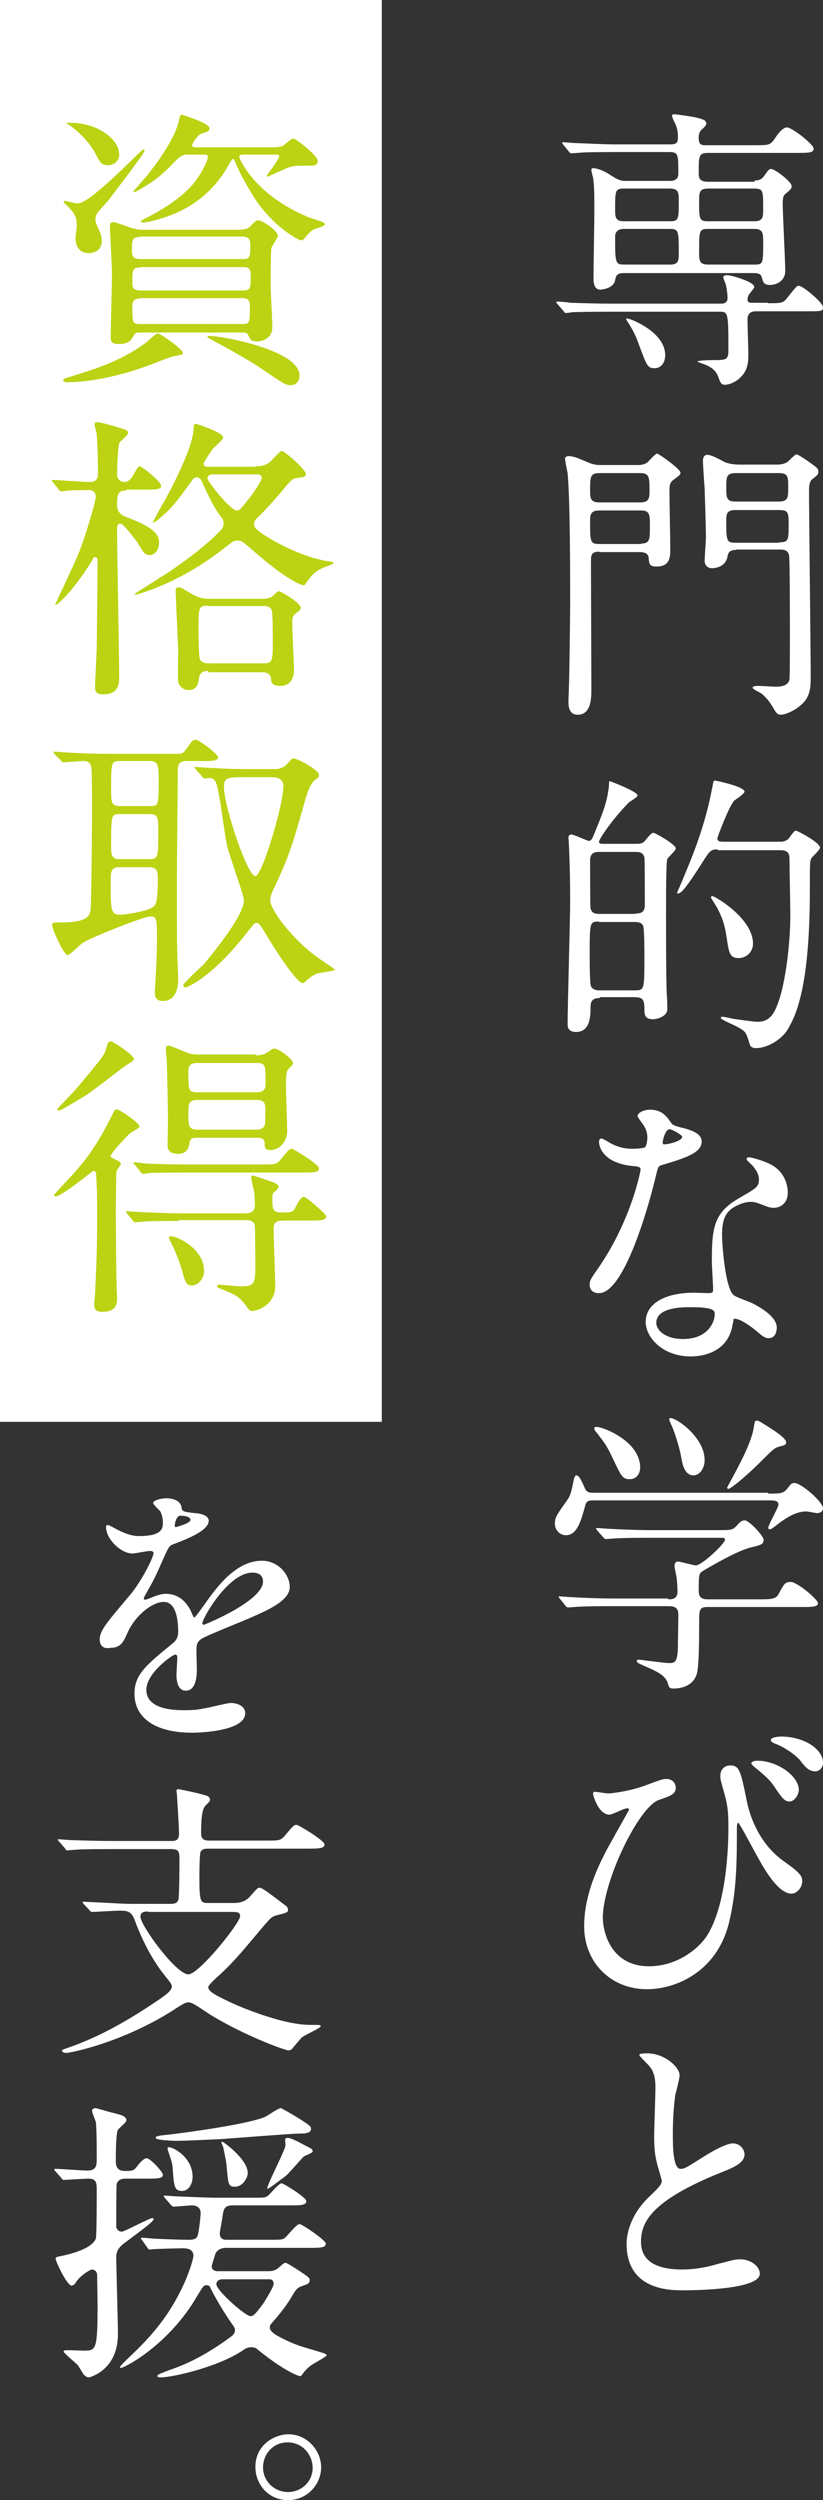
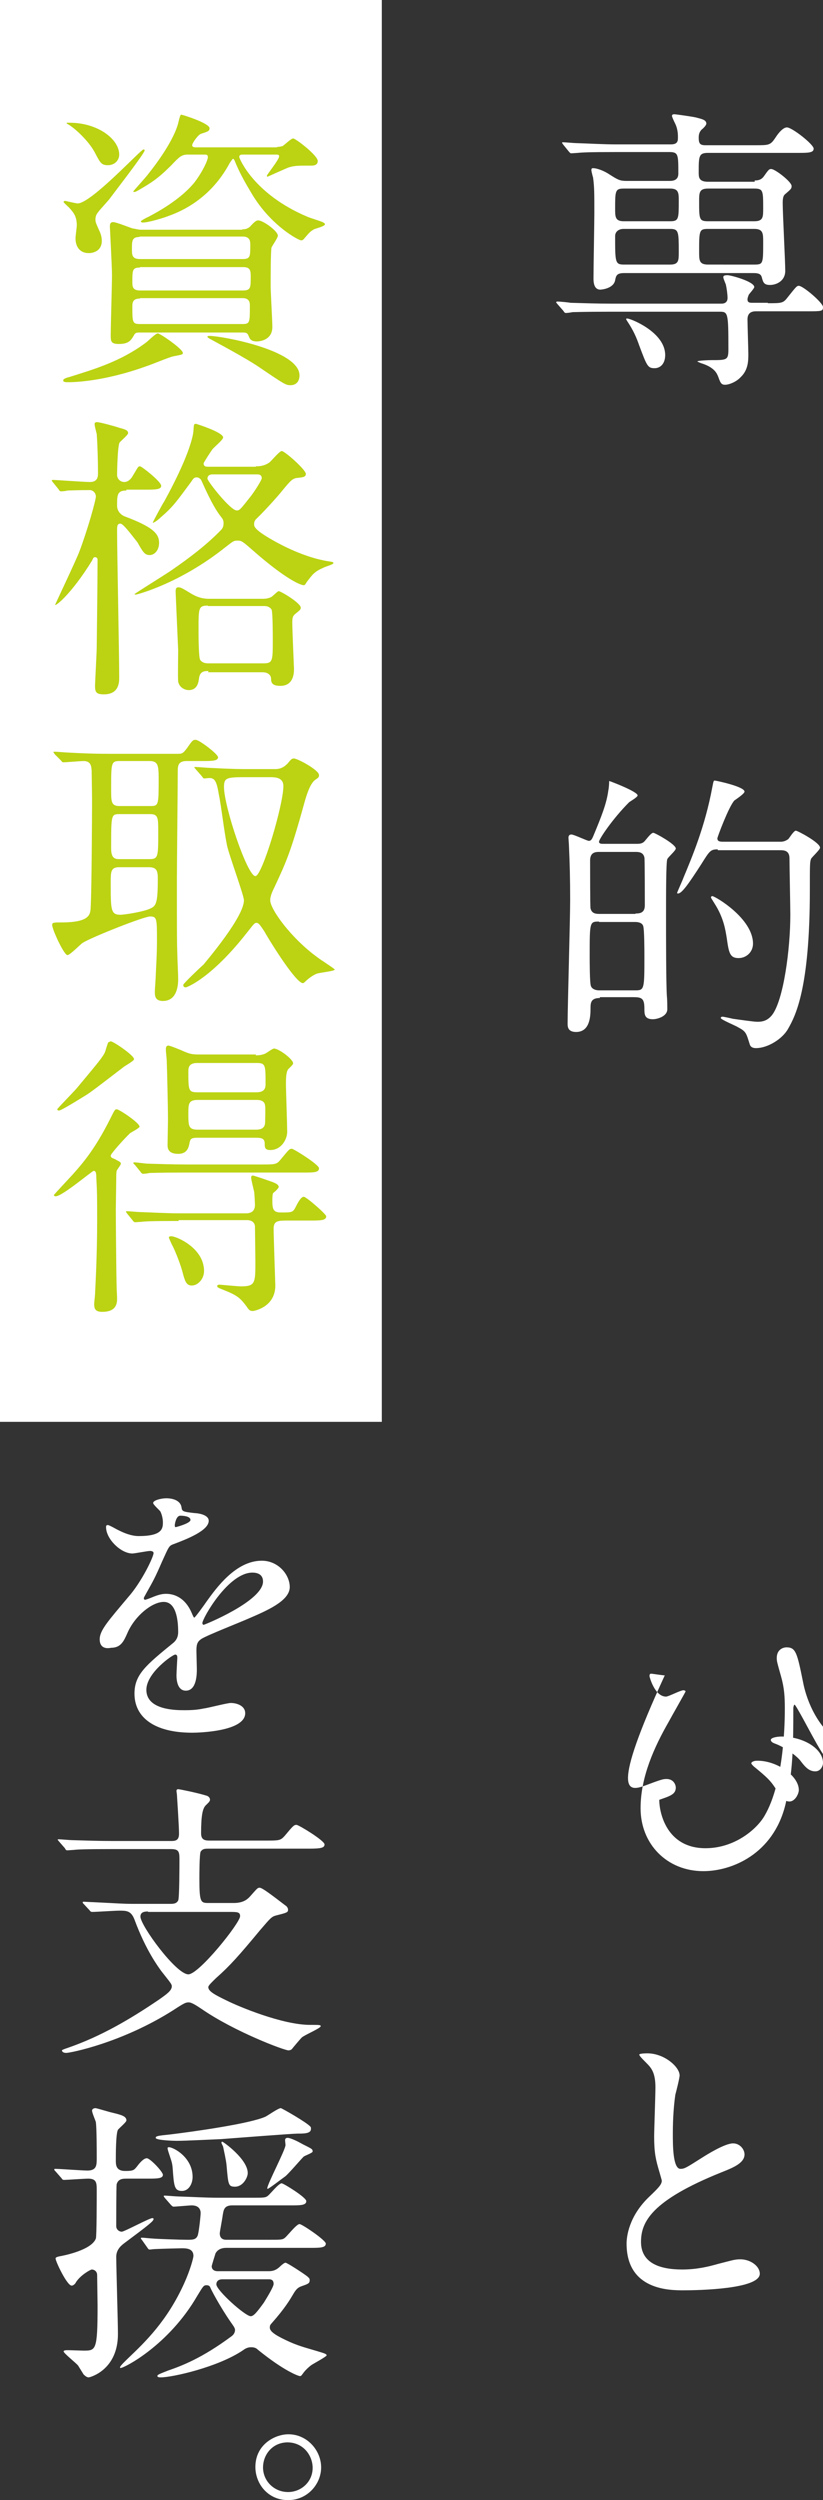
<svg xmlns="http://www.w3.org/2000/svg" version="1.1" id="レイヤー_1" x="0px" y="0px" viewBox="0 0 194 588.7" style="enable-background:new 0 0 194 588.7;" xml:space="preserve">
  <rect x="0" y="0" width="194" height="588.7" fill="#333333" stroke="none" />
  <style type="text/css">
	.st0{fill:#FFFFFF;}
	.st1{fill:#BBD312;}
</style>
  <g>
    <rect class="st0" width="90" height="334.8" />
  </g>
  <g>
    <path class="st1" d="M43.1,83.1c0,0.4-0.2,0.4-2.2,0.8c-0.8,0.1-5.3,2-6.3,2.3C24.1,90,16.9,90,16,90c-0.4,0-1.1,0-1.1-0.4   s0.6-0.6,1.7-0.9c5.7-1.8,11.9-3.6,17.9-8.1c0.5-0.4,2.2-2.1,2.7-2.1C37.9,78.6,43.1,82.2,43.1,83.1z M22.5,51.7   c0,0.6,0.1,0.8,0.9,2.6c0.3,0.6,0.6,1.5,0.6,2.4c0,2.4-2,2.9-3.1,2.9c-1.9,0-3.1-1.3-3.1-3.5c0-0.5,0.3-2.6,0.3-3   c0-2-0.6-2.9-1.8-4.2c-0.2-0.2-1.3-1.2-1.3-1.3c0-0.2,0.1-0.3,0.4-0.3c0.8,0.2,2.6,0.6,2.9,0.6c3.2,0,14.9-12.7,15.5-12.7   c0.1,0,0.3,0,0.3,0.2c0,0.7-6.7,9.3-8.1,11.2c-0.4,0.6-2.5,2.8-2.9,3.4C22.5,50.7,22.5,51.4,22.5,51.7z M16.4,28.9   c6.7,0,11.7,3.9,11.7,7.5c0,1.3-1,2.5-2.7,2.5c-1.5,0-1.8-0.6-3-2.9c-1.4-2.7-4.6-5.7-6.3-6.7c-0.2-0.1-0.4-0.2-0.4-0.4   C15.7,28.9,16,28.9,16.4,28.9z M57.1,54c0.4,0,1.1,0,1.8-0.6c1.2-1.3,1.5-1.5,2-1.5c1.1,0,4.6,2.5,4.6,3.6c0,0.5-1.3,2.3-1.5,2.8   c-0.2,0.8-0.2,7.4-0.2,9.1c0,1.4,0.4,8.1,0.4,9.6c0,3.4-3.6,3.4-3.6,3.4c-1.5,0-1.7-0.6-2-1.3c-0.3-0.8-0.7-0.8-1.5-0.8H33   c-0.7,0-1.1,0-1.4,0.6C30.9,80.1,30.4,81,28,81c-1.9,0-1.9-0.7-1.9-2.1c0-2,0.3-12,0.3-14.2c0-1.8-0.5-11.1-0.5-11.4   c0-0.8,0.3-1,0.8-1c0.7,0,3.9,1.3,4.6,1.5c0.3,0,1.3,0.3,1.9,0.3H57.1z M32.9,55.8c-1.8,0-1.8,0.9-1.8,2.9c0,1.3,0,2.3,1.9,2.3   h24.2c1.8,0,1.8-0.6,1.8-3.3c0-0.8,0-2-1.8-2H32.9z M33,63c-1.8,0-1.8,0.6-1.8,3.4c0,1,0,2,1.8,2h24.3c1.8,0,1.8-0.7,1.8-3.2   c0-1.3,0-2.3-1.7-2.3H33z M65.3,34.6c0.5,0,0.9-0.1,1.3-0.2c0.4-0.2,2-1.8,2.5-1.8c0.6,0,5.8,4,5.8,5.3c0,1-0.9,1.1-1.5,1.1   c-3.4,0-3.8,0-5.3,0.4c-0.8,0.3-5,2.2-5,2.2c-0.1,0-0.2,0-0.2-0.2c0-0.3,2.9-3.8,2.9-4.6c0-0.4-0.4-0.4-0.6-0.4h-7.8   c-0.6,0-1,0-1,0.6c0,0.2,3.3,8.7,16.2,14.1c0.5,0.2,2.7,0.9,3.2,1.1c0.5,0.2,0.8,0.4,0.8,0.6c0,0.5-2.2,1-2.6,1.2   c-1,0.6-1.1,0.8-2.4,2.3c-0.1,0.1-0.3,0.3-0.6,0.3c-0.6,0-7.1-3.4-11.6-10.9c-1.5-2.5-3-5.1-4.1-7.9c-0.1-0.2-0.2-0.4-0.4-0.4   c-0.1,0-0.6,0.8-0.7,0.9c-1.3,2.4-5.2,9.3-14.6,12.6c-1,0.4-4.6,1.5-5.9,1.5c-0.1,0-0.5,0-0.5-0.3c0-0.1,1-0.7,1.7-1   c2.7-1.4,7.8-4.3,10.9-8.1c2-2.6,3.2-5.3,3.2-6c0-0.6-0.4-0.6-0.8-0.6h-3.9c-1.5,0-2,0.5-3.9,2.5c-3.2,3.2-4.7,4.1-7.6,5.8   c-0.7,0.4-0.9,0.5-1.1,0.5c-0.1,0-0.3,0-0.3-0.1c0-0.1,3.3-3.7,3.6-4.2c1.7-2.1,6.2-8.1,7.1-12.3c0.2-0.8,0.4-1.6,0.6-1.6   c0.3,0,6.7,2,6.7,3.2c0,0.7-0.5,0.8-2,1.3c-0.7,0.2-2.1,2.2-2.1,2.7c0,0.5,0.6,0.5,1,0.5H65.3z M33,70.3c-1.7,0-1.8,0.9-1.8,1.9   c0,3.7,0,4.1,1.8,4.1h24.2c1.7,0,1.7-0.4,1.7-4.3c0-0.6,0-1.8-1.7-1.8H33z M49.5,79.1c2.6,0,21.1,3.3,21.1,9.3   c0,1.3-0.7,2.3-2.1,2.3c-1.1,0-1.3-0.1-7.2-4.1C58,84.3,50,80.1,49.5,79.8c-0.4-0.2-0.6-0.4-0.6-0.5C48.9,79.1,49.1,79.1,49.5,79.1   z" />
    <path class="st1" d="M29.8,115.5c-2.2,0-2.2,1.1-2.2,3.6c0,1,0.6,2,1.8,2.5c6.7,2.5,8.1,4.1,8.1,6.2c0,1.8-1.1,2.9-2.2,2.9   c-1.2,0-1.6-0.7-2.9-3c-0.9-1.1-3.3-4.4-4-4.4c-0.8,0-0.8,0.6-0.8,1.8c0,4.9,0.5,29,0.5,34.4c0,1.1,0,4-3.6,4c-1.8,0-2.1-0.5-2.1-2   c0-0.6,0.4-8,0.4-9c0-0.9,0.2-15.5,0.2-20.7c0-0.5-0.4-0.6-0.6-0.6c-0.3,0-0.4,0.1-0.7,0.8c-4.8,7.8-8.7,10.9-8.7,10.4   c0-0.1,4.9-10.4,5.7-12.5c1.9-5,3.9-12.1,3.9-13c0-0.8-0.7-1.5-1.4-1.5c-2.7,0-5.1,0.1-5.3,0.1c-0.2,0.1-1.2,0.2-1.5,0.2   c-0.2,0-0.4-0.1-0.6-0.5l-1.3-1.6c-0.1-0.1-0.3-0.4-0.3-0.4c0-0.1,0.1-0.2,0.2-0.2c0.7,0,7.5,0.5,8.8,0.5c1.9,0,1.9-1.4,1.9-2.1   c0-2.6-0.1-6.5-0.3-9.2c-0.1-0.4-0.5-1.9-0.5-2.3c0-0.4,0.2-0.5,0.6-0.5c0.6,0,4.3,1,5.1,1.3c1.5,0.4,2.2,0.6,2.2,1.3   c0,0.4-1.7,1.8-2,2.2c-0.5,0.8-0.6,7-0.6,7.6c0,1,0.8,1.7,1.7,1.7c0.8,0,1.5-0.6,1.9-1.3c1.3-2.1,1.3-2.4,1.8-2.4   c0.4,0,5,3.6,5,4.6c0,0.9-1.5,0.9-3.7,0.9H29.8z M60.3,109.8c0.7,0,1.9,0,3.2-0.9c0.5-0.4,2.4-2.7,2.9-2.7c0.7,0,5.7,4.4,5.7,5.4   c0,0.8-1,0.8-1.7,0.9c-1.4,0.1-1.7,0.4-4,3.2c-0.2,0.3-3.4,4-6,6.5c-0.4,0.4-0.5,0.8-0.5,1.2c0,0.6,0,1.4,5.3,4.3   c4.6,2.5,9,4,12.4,4.5c0.6,0.1,1,0.1,1,0.4c0,0.3-1.8,0.8-2.2,1c-2.3,1-2.7,1.6-4.2,3.6c-0.1,0.2-0.3,0.6-0.6,0.6   c-0.6,0-3.9-1.1-12-8.2c-2.5-2.2-2.7-2.3-3.6-2.3c-0.9,0-1,0.1-2.8,1.5c-10.9,8.7-21,11.2-21.1,11.2s-0.4,0-0.4-0.1   s7.4-4.7,8.7-5.6c4.2-2.9,8.2-5.9,11.7-9.5c0.4-0.4,0.6-0.9,0.6-1.6c0-0.8-0.3-1.1-0.6-1.5c-1-1.3-2.2-3.1-4.6-8.5   c-0.3-0.7-1-0.8-1.1-0.8c-0.7,0-0.9,0.4-1.3,1c-3.7,5-4.3,5.9-7.3,8.5c-0.4,0.4-1.4,1.2-1.8,1.2c-0.1,0,2.5-4.8,2.7-5   c5.6-10.2,6.8-15.1,6.9-16.7c0.1-1.5,0.1-1.6,0.6-1.6c0.1,0,6.4,2,6.4,3.2c0,0.6-2.3,2.4-2.6,2.9c-0.3,0.4-2,3-2,3.2   c0,0.8,0.6,0.8,1.1,0.8H60.3z M49.1,158c-1,0-2,0.1-2.2,1.8c-0.1,0.7-0.3,2.7-2.4,2.7c-0.8,0-2.2-0.5-2.5-2c-0.1-1.1,0-6.2,0-7.4   c0-0.1-0.6-13.4-0.6-13.8c0-0.6,0.1-1,0.6-1c0.6,0,0.8,0.1,3.1,1.5c2,1.2,3.5,1.2,4.4,1.2h12.5c0.6,0,1.3-0.1,1.9-0.4   c0.3-0.1,1.5-1.4,1.8-1.4c0.5,0,5.2,2.8,5.2,3.9c0,0.5-0.4,0.7-1.1,1.3c-0.8,0.6-0.9,1-0.9,2.2c0,1.8,0.4,10.6,0.4,10.9   c0,0.8,0,4-3.2,4c-2,0-2.2-0.8-2.2-1.7c0-0.5-0.4-1.5-2-1.5H49.1z M49,142.6c-2.2,0-2.2,0.6-2.2,5.5c0,1.3,0,6.8,0.4,7.3   c0.5,0.7,1.3,0.8,1.9,0.8h13c2.2,0,2.2-0.6,2.2-5.5c0-1.3,0-6.7-0.3-7.2c-0.6-0.8-1.3-0.8-2-0.8H49z M50.1,111.7   c-0.8,0-1.2,0.4-1.2,1s5.4,7.5,6.9,7.5c0.7,0,0.9-0.3,3.2-3.2c0.8-1,2.7-3.9,2.7-4.4c0-0.9-0.8-0.9-1.1-0.9H50.1z" />
    <path class="st1" d="M12.9,177.6c-0.1-0.2-0.3-0.4-0.3-0.5c0-0.1,0.1-0.1,0.3-0.1c0.5,0,2.6,0.2,3.1,0.2c3.4,0.2,6.3,0.3,9.6,0.3   h16.2c1.1,0,1.3,0,2.4-1.5c1.1-1.6,1.3-1.8,1.9-1.8c0.9,0,5.3,3.4,5.3,4.1c0,0.9-1.5,0.9-3.7,0.9H44c-1.9,0-2.1,1-2.1,2.3   c0,4-0.2,21.6-0.2,25.2c0,13.7,0,15.2,0.1,17.9c0,0.9,0.2,5,0.2,5.9c0,0.9,0,5.2-3.6,5.2c-1.9,0-1.9-1.3-1.9-2.2   c0-0.6,0.2-3,0.2-3.5c0.1-2.5,0.3-5.1,0.3-8.5c0-5.1,0-5.7-1.6-5.7c-1.5,0-13.6,4.8-15.9,6.2c-0.6,0.4-3,2.9-3.6,2.9   c-0.8,0-3.6-6-3.6-7.1c0-0.6,0.3-0.6,2.8-0.6c5.3-0.1,6-1.5,6.2-2.7c0.3-1.4,0.4-23.4,0.4-26c0-1.6-0.1-6.6-0.1-7.1   c-0.1-0.7,0-2.2-1.9-2.2c-0.6,0-4.2,0.3-4.7,0.3c-0.3,0-0.4-0.1-0.6-0.4L12.9,177.6z M28.1,204.2c-2,0-2,1.1-2,3.6   c0,6.5,0,7.6,2.3,7.6c0.9,0,5.5-0.7,7.1-1.5c1.3-0.6,1.7-1.3,1.7-6.9c0-1.7-0.1-2.8-2.1-2.8H28.1z M28.3,179.2   c-2.1,0-2.1,0.3-2.1,6.7c0,2.9,0,3.9,2,3.9h7.3c1.9,0,1.9-0.3,1.9-6.5c0-3.2-0.2-4.1-2.2-4.1H28.3z M35.1,202.3   c2.2,0,2.2-0.4,2.2-6.4c0-3.3,0-4.2-1.9-4.2h-7.2c-2,0-2,0.1-2,8.1c0,2.2,0.8,2.5,1.9,2.5H35.1z M46.2,181.2   c-0.3-0.4-0.4-0.4-0.4-0.5c0-0.1,0.1-0.1,0.3-0.1c0.5,0,2.7,0.2,3.1,0.2c5.7,0.3,7.6,0.3,9.6,0.3h5.8c0.9,0,2.2,0,3.6-1.8   c0.5-0.6,0.7-0.7,1.1-0.7c0.8,0,5.9,2.7,5.9,3.9c0,0.5-0.1,0.6-1,1.2c-1.2,1-2,3.7-2.5,5.5c-3.2,11.6-4.3,13.9-7,19.7   c-0.8,1.6-1,2.4-1,3.1c0,2.1,4.9,8.9,11.1,13.4c0.6,0.5,4.1,2.7,4.1,2.9c0,0.4-3.6,0.7-4.3,1c-0.7,0.3-1.5,0.8-2.4,1.6   c-0.3,0.3-0.6,0.6-0.8,0.6c-1.6,0-7.4-9.2-9.1-12.2c-0.8-1.2-1.3-2-1.8-2c-0.5,0-0.6,0.2-2.2,2.2c-8.5,10.9-14.3,13-14.5,13   c-0.4,0-0.6-0.2-0.6-0.6c0-0.3,4-4.1,4.8-4.8c0.8-1,9.5-11.2,9.5-15.1c0-1.2-3.6-10.9-4-13c-0.7-3.4-1.3-9-2-12.4   c-0.5-3-1.1-3.4-2.2-3.4c-0.1,0-1,0.1-1.1,0.1c-0.3,0-0.4-0.2-0.6-0.5L46.2,181.2z M58.7,183c-5.2,0-5.9,0-5.9,2.3   c0,4.6,5.5,21,7.4,21c1.6,0,6.6-16.8,6.6-21.2c0-2.1-2-2.1-3.3-2.1H58.7z" />
    <path class="st1" d="M22.7,277.2c0-0.9-0.1-1.5-0.6-1.5c-0.4,0-7.4,6-9,6c-0.1,0-0.4-0.1-0.4-0.3c0-0.1,3.3-3.6,4.4-4.8   c2.4-2.7,5.3-6,8.9-13.2c1-2,1.1-2.2,1.5-2.2c0.6,0,5.4,3.2,5.4,4.1c0,0.3-1.9,1.3-2.2,1.5c-1.5,1.4-4.6,4.9-4.6,5.3   c0,0.5,0.4,0.6,0.9,0.8c0.9,0.5,1.5,0.7,1.5,1.1c0,0.3-0.9,1.4-1,1.7c-0.1,0.5-0.1,1.1-0.1,2c0,1-0.1,5.9-0.1,7   c0,2.7,0.1,15.1,0.2,18.5c0,0.4,0.1,2.1,0.1,2.5c0,1,0,3.2-3.5,3.2c-1.6,0-1.9-0.7-1.9-1.8c0-0.4,0.2-2,0.2-2.3   c0.1-2.2,0.5-9.1,0.5-17.3C22.9,281.7,22.9,281,22.7,277.2z M26.1,245.2c0.6,0,5.5,3.3,5.5,4.2c0,0.4-2,1.5-2.4,1.8   c-2.9,2.2-7.5,5.8-8.8,6.6c-1,0.6-5.9,3.7-6.5,3.7c-0.2,0-0.4-0.1-0.4-0.3s4.1-4.3,4.8-5.2c5-6,6.1-7.3,6.5-8.4   c0.6-2,0.7-2.2,0.8-2.2S26,245.2,26.1,245.2z M42.1,287.5c-6.2,0-8.1,0.1-8.7,0.2c-0.2,0-1.3,0.1-1.5,0.1s-0.4-0.1-0.6-0.4   l-1.3-1.6c-0.3-0.4-0.3-0.4-0.3-0.5s0.1-0.1,0.2-0.1c0.5,0,2.6,0.2,3,0.2c3.2,0.1,6.2,0.3,9.5,0.3h15.6c1.3,0,2.1-0.6,2.1-2   c0-0.2-0.1-2.6-0.2-3.1s-0.7-2.8-0.7-3.3c0-0.4,0.2-0.5,0.4-0.5s2.9,0.9,3.4,1.1c1.5,0.5,2.7,0.9,2.7,1.6c0,0.3-1.1,1.3-1.3,1.4   c-0.2,0.3-0.2,1.4-0.2,1.8c0,2,0.2,2.8,2,2.8c2.5,0,2.8,0,3.4-1.1c0.5-1,1.3-2.6,2-2.6c0.6,0,5.3,4.1,5.3,4.6c0,1-1.4,1-3.7,1H68   c-2.4,0-3.5,0-3.5,1.9c0,2,0.4,13.1,0.4,13.4c0,5.1-5,6-5.3,6c-0.7,0-0.9-0.2-1.5-1.1c-1.5-2-2.2-2.6-5.5-3.9   c-1.3-0.5-1.4-0.6-1.4-0.9c0-0.3,0.5-0.3,0.6-0.3c0.1,0,4.3,0.4,5,0.4c3.4,0,3.4-0.8,3.4-5.9c0-0.7-0.1-8.1-0.1-8.3   c-0.1-0.8-0.7-1.4-1.9-1.4H42.1z M61.7,274.2c3.1,0,3.5,0,4.4-1.1c2-2.4,2.1-2.6,2.7-2.6c0.4,0,6.4,3.7,6.4,4.6c0,1-1.3,1-3.6,1   H43.8c-6.2,0-8.1,0.1-8.6,0.1c-0.2,0.1-1.3,0.2-1.5,0.2s-0.4-0.2-0.6-0.5l-1.3-1.6c-0.1-0.1-0.4-0.4-0.4-0.4c0-0.1,0.1-0.2,0.3-0.2   c0.5,0,2.6,0.3,3,0.3c3.2,0.1,6.2,0.2,9.4,0.2H61.7z M60.3,248.5c0.4,0,1.3,0,2.2-0.4c0.3-0.1,1.7-1.2,2.1-1.2   c1.1,0,4.5,2.5,4.5,3.5c0,0.3-0.8,1-1.1,1.3c-0.6,0.6-0.6,2.5-0.6,3.7c0,0.9,0.3,9.7,0.3,11.1c0,1.8-1.4,4.3-4,4.3   c-1.3,0-1.3-0.7-1.3-1.5c0-1.2-0.7-1.4-2.1-1.4H46.8c-1.5,0-1.9,0.1-2.1,1.1c-0.2,1.1-0.5,2.7-2.7,2.7c-2.5,0-2.5-1.5-2.5-2.1   c0-0.9,0.1-5.2,0.1-6.2c0-1.9-0.2-11.4-0.3-13.7c0-0.4-0.2-2-0.2-2.5c0-0.4,0-1,0.6-1c0.4,0,3.3,1.2,3.7,1.4   c1.2,0.5,1.8,0.7,3.4,0.7H60.3z M48.1,299.3c0,1.8-1.4,3.4-2.9,3.4c-1.1,0-1.5-0.7-2-2.5c-0.6-2.5-1.9-5.6-2.5-6.8   c-0.1-0.1-0.9-1.9-0.9-2c0-0.3,0.5-0.3,0.6-0.3C41.5,291.1,48.1,293.8,48.1,299.3z M60.5,257.2c2.1,0,2.1-1.3,2.1-2   c0-4.4,0-4.9-2.1-4.9h-14c-1.9,0-2.1,1-2.1,1.9c0,4.5,0,5,2.1,5H60.5z M60.4,266c2.1,0,2.1-1.3,2.1-2c0-0.6,0.1-3.1,0-3.6   c-0.1-1.3-1.3-1.4-2-1.4H46.6c-2.2,0-2.2,1-2.2,3.2c0,2.9,0,3.8,2.2,3.8H60.4z" />
  </g>
  <g>
    <path class="st0" d="M181,71.4c3.2,0,3.6,0,4.6-1.3c2-2.5,2.2-2.8,2.7-2.8c1,0,5.7,4,5.7,5c0,1-0.3,1-3.7,1h-12   c-0.6,0-2.1,0-2.1,1.9c0,1.1,0.2,7.3,0.2,8.1c0,1.6,0,3.8-1.8,5.5c-1,1.1-2.7,1.8-3.7,1.8c-0.9,0-1.1-0.5-1.6-1.9   c-0.3-0.7-0.8-2.2-4.1-3.2c-0.2-0.1-0.8-0.3-0.8-0.4c0-0.2,2.7-0.3,3.2-0.3c3.8,0,4.1,0,4.1-2.6c0-8.8-0.1-8.8-2.2-8.8h-25.8   c-6.2,0-8.2,0.1-8.8,0.1c-0.3,0.1-1.3,0.2-1.5,0.2c-0.3,0-0.4-0.2-0.6-0.5l-1.4-1.6c-0.2-0.3-0.3-0.3-0.3-0.4   c0-0.1,0.1-0.2,0.3-0.2c0.5,0,2.6,0.2,3.1,0.3c3.4,0.1,6.3,0.2,9.6,0.2h26c1,0,1.4-0.6,1.4-1.3c0-0.9-0.2-2.3-0.4-3.2   c-0.1-0.3-0.6-1.4-0.6-1.7c0-0.3,0.1-0.5,1-0.5c0.8,0,6.3,1.5,6.3,2.8c0,0.3-1.1,1.5-1.3,1.8c-0.1,0.3-0.3,0.7-0.3,1.1   c0,0.8,0.6,0.8,1.2,0.8H181z M177.9,42.5c1.2,0,1.7-0.4,2.1-0.9c1.2-1.7,1.3-1.8,1.8-1.8c0.9,0,4.8,3,4.8,4c0,0.6-0.1,0.7-1.5,1.9   c-0.4,0.3-0.6,0.8-0.6,2.1c0,2.5,0.6,13.7,0.6,16c0,2.3-2,3.3-3.6,3.3c-1.4,0-1.6-0.6-1.9-1.7c-0.2-0.9-0.8-1.1-2-1.1h-30.5   c-1.7,0-1.9,0.6-2.1,1.7c-0.4,2-3.3,2.2-3.5,2.2c-1.6,0-1.6-2-1.6-2.7c0-2.5,0.2-13.2,0.2-15.3c0-4.8,0-6.2-0.3-8.4   c-0.1-0.3-0.4-1.5-0.4-1.7c0-0.4,0.1-0.5,0.4-0.5c1.1,0,2.9,0.8,3.9,1.5c1.9,1.2,2.4,1.5,3.9,1.5h10.2c0.6,0,2.1,0,2.1-1.7   c0-4.6,0-5.1-2.2-5.1h-12.6c-6.2,0-8,0.1-8.9,0.2c-0.2,0-1.3,0.1-1.5,0.1c-0.3,0-0.3-0.1-0.6-0.4l-1.3-1.6   c-0.3-0.4-0.3-0.4-0.3-0.5s0.1-0.1,0.2-0.1c0.5,0,2.7,0.2,3.1,0.2c3.4,0.1,6.3,0.3,9.6,0.3h12.7c1.2,0,1.7-0.4,1.7-1.4   c0-0.4,0.1-1.9-0.6-3.4c-0.4-0.8-0.8-1.7-0.8-1.9c0-0.3,0.2-0.4,0.6-0.4c0.2,0,4.6,0.6,5.2,0.8c1.1,0.3,2.3,0.5,2.3,1.4   c0,0.4-0.7,1.1-1.2,1.5c-0.3,0.4-0.6,0.8-0.6,1.8c0,1.4,0.3,1.8,1.6,1.8H178c3.3,0,3.6,0,4.8-1.8c0.7-1.1,1.8-2.4,2.7-2.4   c1.2,0,6.3,4,6.3,5c0,1-1.3,1-3.8,1h-21.1c-2.2,0-2.2,0.8-2.2,4.6c0,1.1,0,2.2,2.2,2.2H177.9z M147,53.9c-1.1,0-2,0.6-2,1.7   c0,6.2,0,6.7,2.1,6.7H158c2,0,2-1,2-2.9c0-4.8,0-5.5-2-5.5H147z M147,44.4c-2,0-2,0.6-2,4.8c0,1.8,0,2.9,2,2.9H158c2,0,2-0.6,2-4.8   c0-1.8,0-2.9-2-2.9H147z M156.8,83.6c0,2-1.1,3.1-2.5,3.1c-1.6,0-1.8-0.5-3.6-5.3c-0.7-2-1.4-3.6-2.8-5.7c-0.1-0.2-0.3-0.4-0.3-0.6   c0-0.1,0.1-0.1,0.3-0.1C148.9,75.1,156.8,78.3,156.8,83.6z M177.8,52.1c2.1,0,2.1-1,2.1-3c0-4.2,0-4.7-2.1-4.7h-10.9   c-2.1,0-2.1,1-2.1,3c0,4.2,0,4.7,2.1,4.7H177.8z M177.8,62.3c2.1,0,2.1-0.2,2.1-5.3c0-2,0-3.1-2.1-3.1h-10.9   c-2.1,0-2.1,0.4-2.1,5.4c0,2,0,3,2.1,3H177.8z" />
-     <path class="st0" d="M141.3,129.9c-1.7,0-2,0.6-2,2.1c0,4.3,0.1,25.6,0.1,30.4c0,1.8,0,5.9-3.2,5.9c-2.2,0-2.2-2.2-2.2-3.2   c0-0.8,0.1-2.2,0.1-3.4c0.1-0.5,0.3-17.2,0.3-19.1c0-7.8,0-24.6-0.6-31.2c-0.1-0.5-0.6-2.9-0.6-3.4s0.6-0.6,0.9-0.6   c1.2,0,2.9,0.8,4.1,1.3c1.7,0.8,2.7,0.8,3.4,0.8h8.4c0.9,0,1.8,0,2.7-0.7c0.3-0.3,1.8-2,2.2-2c0.3,0,5.5,3.6,5.5,4.5   c0,0.5-0.2,0.6-1.8,1.8c-0.8,0.6-0.8,1.6-0.8,2.5c0,2,0.2,11.6,0.2,13.7c0,1.7,0,4.1-3.2,4.1c-1.7,0-1.8-0.6-1.9-2.1   c-0.1-1.1-1.2-1.3-2.1-1.3H141.3z M141.2,111.4c-2.1,0-2.1,1-2.1,4.2c0,1.5,0,2.7,2.1,2.7h9.8c2.1,0,2.1-1.2,2.1-2.7   c0-3.2,0-4.2-2.2-4.2H141.2z M151.1,128c2.1,0,2.1-1,2.1-4.1c0-2.7,0-3.7-2.1-3.7h-9.9c-2.1,0-2.1,1.2-2.1,2.6c0,4.8,0,5.3,2.2,5.3   H151.1z M173.5,129.5c-0.8,0-1.8,0.1-2,1.5c-0.5,2.8-3.5,2.8-3.6,2.8c-0.2,0-1.8,0-1.8-1.8c0-0.8,0.3-4.6,0.3-5.5   c0-3-0.3-10.9-0.3-11.5c-0.1-1-0.4-5.8-0.4-6.4c0-0.6,0.1-1.5,1.1-1.5c0.7,0,2.4,0.8,3.6,1.5c1.5,0.8,3.3,0.8,4.4,0.8h8.1   c0.7,0,1.7,0,2.7-0.6c0.3-0.2,1.7-1.8,2.2-1.8c0.3,0,2.4,1.4,2.8,1.7c2.1,1.5,2.3,1.6,2.3,2.4c0,0.6-0.1,0.7-1.5,1.8   c-0.7,0.6-0.7,2-0.7,2.5c0,6.3,0.4,37.2,0.4,44.2c0,2.5-0.2,4.7-2.4,6.5c-1.5,1.3-3.6,2.2-4.7,2.2c-0.7,0-1.1-0.6-1.3-0.9   c-1.1-1.9-1.8-2.9-3.2-4.1c-0.3-0.2-2.1-1-2.1-1.4c0-0.2,0.4-0.4,1.3-0.4c0.6,0,3.6,0.2,4.2,0.2c1.2,0,2.9-0.2,3.2-1.7   c0.1-0.8,0.1-8.8,0.1-10.2c0-1.6,0-18-0.2-19.1c-0.3-1.3-1.5-1.3-2.2-1.3H173.5z M173.4,111.4c-2.2,0-2.2,1-2.2,3.3   c0,2.5,0,3.4,2.2,3.4h10.2c2.2,0,2.2-1,2.2-3.3c0-2.5,0-3.4-2.2-3.4H173.4z M183.7,127.7c2.2,0,2.2-0.6,2.2-4.1   c0-2.8,0-3.5-2.2-3.5h-10.3c-2,0-2.2,0.8-2.2,2.4c0,4.8,0,5.3,2.2,5.3H183.7z" />
    <path class="st0" d="M141.4,235c-2,0-2.2,1-2.2,2.3c0,1.7,0,5.7-3.4,5.7c-2,0-2-1.3-2-2c0-4.1,0.6-24.4,0.6-29.1   c0-4.9-0.1-8.8-0.3-13.1c0-0.2-0.1-1.3-0.1-1.5c0-0.2,0-0.8,0.7-0.8c0.6,0,3.7,1.5,4.1,1.5c0.6,0,0.8-0.6,1-1   c2-4.8,3.2-7.8,3.6-10.9c0.1-0.3,0.2-1.6,0.2-2.2c0.4,0.1,6.7,2.5,6.7,3.4c0,0.4-1.6,1.3-2,1.6c-3.9,3.9-7.1,8.7-7.1,9.3   c0,0.5,0.6,0.5,1,0.5h8c1.1,0,1.5-0.3,1.9-0.8c0.9-1.1,1.5-1.8,1.9-1.8c0.4,0,5.3,2.7,5.3,3.7c0,0.5-1.8,2-2,2.5   c-0.3,0.6-0.3,8.3-0.3,13.3c0,4.8,0,15.9,0.2,19c0.1,0.8,0.1,2.9,0.1,2.9c0.1,1.9-2.5,2.5-3.4,2.5c-2,0-2-1.2-2-2.5   c0-2.4-0.6-2.7-2.6-2.7H141.4z M141.2,217c-2.2,0-2.2,0.1-2.2,8.1c0,1.2,0,6.5,0.3,7.1c0.3,0.8,1.3,1,1.9,1h8.5   c2.2,0,2.2-0.2,2.2-8.1c0-1.1,0-6.4-0.3-7.1c-0.3-0.8-1.3-0.9-1.9-0.9H141.2z M149.8,215.1c0.8,0,2.2,0,2.2-1.9   c0-1.4,0-11.1-0.1-11.3c-0.3-1.3-1.4-1.3-2.2-1.3h-8.4c-0.8,0-2.2,0-2.2,2c0,1.4,0,11.1,0.1,11.3c0.3,1.3,1.4,1.3,2.2,1.3H149.8z    M169.2,200c-1.7,0-1.9,0.3-3.9,3.5c-3.1,4.8-4.6,6.9-5.5,6.9c-0.1,0-0.2-0.1-0.2-0.1c0-0.2,1.3-3,1.5-3.6c2-4.8,5.1-12.1,6.8-21.3   c0.3-1.5,0.3-1.6,0.6-1.6c0.2,0,7,1.4,7,2.6c0,0.5-2,1.8-2.4,2.1c-1.3,1.4-4,8.6-4,8.9c0,0.8,0.7,0.8,1.5,0.8h13.5   c0.8,0,1.4-0.4,1.7-0.6c0.3-0.3,1.3-2,1.8-2c0.4,0,5.7,2.8,5.7,4c0,0.5-1.8,2.1-2.1,2.6c-0.3,0.7-0.3,1.4-0.3,7.4   c0,23.2-3.4,29.6-5.1,32.6c-1.3,2.4-4.8,4.6-7.6,4.6c-0.7,0-1.3-0.2-1.5-1c-0.8-2.5-0.8-2.9-2.7-3.9c-0.6-0.4-4.1-1.8-4.1-2.2   c0-0.1,0.1-0.3,0.4-0.3c0.3,0,2.1,0.4,2.5,0.5c0.8,0.1,4.8,0.7,5.7,0.7c1,0,2.3-0.1,3.5-1.6c2.7-3.5,4.3-15.5,4.3-23.6   c0-1.9-0.2-11.2-0.2-13.3c0-1.9-1.4-1.9-2.2-1.9H169.2z M177.5,222.2c0,2-1.6,3.4-3.4,3.4c-2.1,0-2.3-1.3-2.8-4.8   c-0.3-1.8-0.7-4.7-2.9-8.1c-0.6-1-0.8-1.2-0.8-1.4s0.2-0.3,0.3-0.3C168.7,211.1,177.5,216.3,177.5,222.2z" />
-     <path class="st0" d="M152.6,267.9c0-1.1-0.3-2.1-1-3.1c-0.2-0.3-1.3-1.7-1.3-2c0-0.8,1.5-1.5,2.9-1.5c2.8,0,3.9,1.5,5,3.1   c0.3,0.5,1,0.8,3.2,1.3c1.3,0.4,4,1.1,4,3.1c0,2.7-3.9,3.9-9.6,5.6c-0.6,0.2-0.7,0.4-1.3,2.9c-0.8,3.5-6.9,27.2-13.3,27.2   c-1.9,0-2.2-1.3-2.2-2c0-1,0.2-1.3,2.3-4.3c7.6-11.2,9.7-22.5,9.7-22.8c0-0.6-0.5-0.7-1.5-0.8c-8.3-0.7-8.3-5.6-8.3-5.7   c0-0.3,0.1-0.8,0.5-0.8c0.3,0,0.5,0.1,1.9,0.9c0.8,0.5,2.7,1.5,5.4,1.5c0.1,0,2.6,0,3.1-0.4C152.4,269.7,152.6,268.6,152.6,267.9z    M172.7,311.8c-0.9,6.1-6.2,7.6-9.9,7.6c-6.7,0-10.6-4.6-10.6-8.1c0-4.6,5-6.9,11.3-6.9c0.6,0,3.2,0.1,3.6,0.1c0.6,0,1-0.1,1-0.8   c0-1.1-0.3-5.7-0.3-6.7c0-7.7,0.4-11.4,6.3-14.8c4.3-2.5,4.8-2.7,4.8-4.6c0-1.5-1.5-3.2-2-3.6c-0.6-0.6-0.9-0.8-0.9-1.1   c0-0.2,0.2-0.4,0.5-0.4c0.5,0,2.7,0.6,4.1,1.2c4.8,1.8,5.1,6.1,5.1,7.1c0,2.7-1.9,3.6-3.3,3.6c-0.1,0-0.9,0-1.6-0.3   c-2.7-1-2.9-1.1-3.8-1.1c-1.7,0-4,1-5.1,2.1c-1.6,1.5-1.7,4.1-1.7,5.8s0.7,12.6,2.8,14.1c0.6,0.5,3.9,1.6,4.6,2   c1.5,0.8,5.5,3,5.5,5.6c0,1.2-0.5,2.5-1.9,2.5c-0.7,0-1.1-0.2-2.2-1.1c-1.9-1.7-5.1-3.9-6.1-3.4   C172.9,310.8,172.9,311.1,172.7,311.8z M162.6,307.8c-1.6,0-7.9,0-7.9,3.7c0,1.7,2.1,3.8,6.3,3.8c6.8,0,7.8-5.3,7.4-6.4   C168,307.8,164.3,307.8,162.6,307.8z M160.8,267.7c0-0.5-2.5-1.8-2.9-1.8c-1.2,0-1.7,2.9-1.7,3.1c0,0.1,0.1,0.4,0.1,0.4   C156.6,269.7,160.8,268.8,160.8,267.7z" />
-     <path class="st0" d="M181.1,351.7c2.7,0,3.6,0,4.5-1.2c0.8-1,0.9-1.3,1.7-1.3c1.5,0,6.7,4.4,6.7,6c0,0.8-0.9,1.1-1.4,1.1   c-0.2,0-2.2-0.4-2.5-0.4c-1.7,0-3.8,0.6-7.4,3.5c-0.6,0.4-0.9,0.7-1.3,0.7c-0.1,0-0.3-0.1-0.3-0.3c0-0.8,2.4-4.8,2.4-5.5   c0-0.9-0.9-1-1.9-1h-41.5c-1.3,0-1.9,0-2.2,1.4c-0.9,3.2-1.8,6.8-4.5,6.8c-1.5,0-2.6-1.3-2.6-2.7c0-1.5,0.4-2,2.5-5   c1.2-1.6,1.3-2.1,2-5.6c0.1-0.2,0.2-0.8,0.6-0.8c0.6,0,1.2,1.3,2,3.1c0.4,1,1.3,1,2,1H181.1z M157.5,376.6c0.8,0,2.2,0,2.2-1.8   c0-0.8-0.1-2.5-0.2-3.3c-0.2-1-0.5-2.5-0.5-2.7c0-0.2,0-1.1,0.8-1.1c0.6,0,3.6,0.9,4.2,0.9c1.5,0,6.9-5.2,6.9-6   c0-0.5-0.3-0.5-1.3-0.5h-16.5c-1.7,0-6.4,0-8.8,0.2c-0.3,0-1.3,0.1-1.5,0.1c-0.2,0-0.3-0.1-0.6-0.4l-1.4-1.6   c-0.3-0.4-0.3-0.4-0.3-0.5s0.1-0.1,0.2-0.1c0.5,0,2.6,0.2,3.1,0.2c2,0.1,5.7,0.3,9.7,0.3h15.8c3.2,0,3.4,0,4.5-1.2   c0.7-0.8,1.1-1.1,1.8-1.1c0.9,0,4.4,3.6,4.4,4.6s-0.6,1.2-2.7,1.7c-2.9,0.6-8.2,3.6-11.6,5.6c-0.9,0.6-1,0.6-1,4.8   c0,1.9,1.5,1.9,2.2,1.9h12.1c2.9,0,3.9-0.1,4.5-1.2c1.3-2.4,1.5-2.9,2.9-2.9c1.5,0,6.4,4.1,6.4,5c0,0.9-1.4,0.9-3.7,0.9h-22.3   c-2,0-2,0.6-2,4.1c0,5.3-0.1,9.1-0.4,11c-0.5,2.9-2.9,4.1-5.7,4.1c-1,0-1-0.4-1.3-1.3c-0.6-1.9-2.7-2.8-5.7-4.1   c-0.8-0.4-1.6-0.6-1.6-1.1c0-0.3,0.4-0.3,0.6-0.3c0.1,0,5.9,0.8,7,0.8c1.2,0,2,0,2.1-3.6c0-1.5,0.1-6.5,0.1-7.6   c0-1.2-0.2-2.2-2.2-2.2h-13.4c-1.7,0-6.4,0-8.9,0.2c-0.2,0-1.2,0.1-1.5,0.1c-0.2,0-0.4-0.1-0.6-0.4l-1.3-1.6   c-0.3-0.4-0.3-0.4-0.3-0.5s0.1-0.1,0.2-0.1c0.5,0,2.6,0.2,3.1,0.2c2,0.1,5.7,0.3,9.7,0.3H157.5z M140.7,336   c1.4,0,10.2,3.3,10.2,9.6c0,1.3-0.8,2.7-2.4,2.7c-1.8,0-2-0.6-4.1-5c-1.4-2.9-1.6-3.2-4.1-6.4c-0.1-0.1-0.3-0.5-0.2-0.6   C140.1,336,140.5,336,140.7,336z M166.1,343.8c0,2.1-1.3,3.6-2.6,3.6c-2.2,0-2.6-2.7-2.9-4.1c-0.4-2.6-1.8-6.7-2.4-7.9   c-0.1-0.2-0.6-1.2-0.4-1.4C158.5,333.2,166.1,338.1,166.1,343.8z M185.3,339.6c0,0.6-0.3,0.7-1.5,1c-1.2,0.3-1.5,0.6-4.3,3.4   c-4.3,4.3-7.4,6.6-7.8,6.6c-0.1,0-0.3-0.1-0.3-0.3c0-0.1,2.5-4.6,2.7-5.1c0.8-1.5,3.2-6.2,3.6-9.2c0.2-1.3,0.3-1.5,0.7-1.5   s1,0.4,1.3,0.6C181.5,336.2,185.3,338.5,185.3,339.6z" />
-     <path class="st0" d="M151.9,420.5c4-1.5,4.4-1.6,5.2-1.6c1.8,0,2.2,1.5,2.2,2c0,1.6-1.3,2-3.9,2.9c-4.8,1.5-13.3,19.2-13.3,27.8   c0,3,1.7,11.4,10.9,11.4c6.9,0,12.1-4.5,13.9-7.6c4.8-8.1,4.8-23,4.8-25.3c0-2.7-0.1-4.8-0.9-7.6c-0.9-3.2-1-3.5-1-4.3   c0-2,1.5-2.5,2.3-2.5c2.2,0,2.5,1.3,3.9,8.2c0.6,3.2,2.7,10.1,8.8,14.4c3.7,2.6,4.3,3.4,4.3,4.7c0,1.6-1.4,2.9-2.5,2.9   c-3.1,0-6.3-5.5-8.1-8.8c-0.7-1.2-4.2-7.9-4.5-7.9c-0.2,0-0.3,0.7-0.3,0.8c0,8.1,0,15.2-1.9,22.9c-2.9,11.5-12.6,15.5-19.3,15.5   c-8.6,0-14.8-6.4-14.8-14.8c0-7.4,3.2-14.4,6.7-20.5c0.3-0.6,3.9-6.9,3.9-7c0-0.2-0.3-0.3-0.5-0.3c-0.7,0-3.5,1.5-4.1,1.5   c-2.7,0-3.9-4.7-3.9-4.8c0-0.4,0.1-0.6,0.4-0.6c0.2,0,2.7,0.4,3.2,0.4C143.9,422.3,148,421.9,151.9,420.5z M188.3,421.5   c0,0.9-0.9,2.7-2.2,2.7c-1.1,0-1.7-0.7-3.5-3.4c-1-1.5-1.8-2.3-4.6-4.6c-0.3-0.2-0.9-0.8-0.9-1c0-0.3,0.6-0.6,1.3-0.6   C183,414.5,188.3,418.1,188.3,421.5z M194,415.1c0,0.8-0.6,2-1.8,2c-1.5,0-2.4-1-3.6-2.6c-1.1-1.3-3.8-3.2-6.1-4   c-0.7-0.3-0.8-0.6-0.8-0.8c0-0.5,1.3-0.8,2.6-0.8C189.7,409,194,411.9,194,415.1z" />
+     <path class="st0" d="M151.9,420.5c4-1.5,4.4-1.6,5.2-1.6c1.8,0,2.2,1.5,2.2,2c0,1.6-1.3,2-3.9,2.9c0,3,1.7,11.4,10.9,11.4c6.9,0,12.1-4.5,13.9-7.6c4.8-8.1,4.8-23,4.8-25.3c0-2.7-0.1-4.8-0.9-7.6c-0.9-3.2-1-3.5-1-4.3   c0-2,1.5-2.5,2.3-2.5c2.2,0,2.5,1.3,3.9,8.2c0.6,3.2,2.7,10.1,8.8,14.4c3.7,2.6,4.3,3.4,4.3,4.7c0,1.6-1.4,2.9-2.5,2.9   c-3.1,0-6.3-5.5-8.1-8.8c-0.7-1.2-4.2-7.9-4.5-7.9c-0.2,0-0.3,0.7-0.3,0.8c0,8.1,0,15.2-1.9,22.9c-2.9,11.5-12.6,15.5-19.3,15.5   c-8.6,0-14.8-6.4-14.8-14.8c0-7.4,3.2-14.4,6.7-20.5c0.3-0.6,3.9-6.9,3.9-7c0-0.2-0.3-0.3-0.5-0.3c-0.7,0-3.5,1.5-4.1,1.5   c-2.7,0-3.9-4.7-3.9-4.8c0-0.4,0.1-0.6,0.4-0.6c0.2,0,2.7,0.4,3.2,0.4C143.9,422.3,148,421.9,151.9,420.5z M188.3,421.5   c0,0.9-0.9,2.7-2.2,2.7c-1.1,0-1.7-0.7-3.5-3.4c-1-1.5-1.8-2.3-4.6-4.6c-0.3-0.2-0.9-0.8-0.9-1c0-0.3,0.6-0.6,1.3-0.6   C183,414.5,188.3,418.1,188.3,421.5z M194,415.1c0,0.8-0.6,2-1.8,2c-1.5,0-2.4-1-3.6-2.6c-1.1-1.3-3.8-3.2-6.1-4   c-0.7-0.3-0.8-0.6-0.8-0.8c0-0.5,1.3-0.8,2.6-0.8C189.7,409,194,411.9,194,415.1z" />
    <path class="st0" d="M153,517.3c2.1-2,3-2.9,3-3.8c0-0.2-0.5-1.8-0.6-2.2c-0.8-2.7-1.2-4.3-1.2-8.2c0-1.6,0.3-9.7,0.3-11.6   c0-3.5-1-4.6-2.1-5.7c-1.5-1.5-1.7-1.8-1.7-2c0-0.3,1.7-0.3,1.9-0.3c4,0,7.6,3.2,7.6,5.2c0,0.6-0.8,3.8-1,4.5   c-0.3,2-0.6,5.2-0.6,9.2c0,2.7,0,8.3,1.8,8.3c1,0,1.4-0.3,5.2-2.7c0.8-0.5,5.2-3.3,7.2-3.3c1.6,0,2.7,1.4,2.7,2.6   c0,2.1-2.9,3.2-5.4,4.2c-16.7,6.7-19,11.8-19,16.4c0,4.8,4.1,6.5,9.7,6.5c3.5,0,6.3-0.7,8.4-1.3c3.2-0.8,3.9-1.1,5.3-1.1   c2.4,0,4.6,1.6,4.6,3.4c0,3.6-14.3,3.9-18,3.9c-3.2,0-13.4,0-13.4-11C147.7,526.7,148.2,521.9,153,517.3z" />
  </g>
  <g>
    <path class="st0" d="M23.5,386c0-2.1,2-4.3,6.7-9.9c3.2-3.6,6-9.5,6-10.4c0-0.4-0.5-0.5-0.8-0.5c-0.7,0-3.6,0.6-4.2,0.6   c-2.7,0-6.2-3.4-6.2-6.2c0-0.2,0-0.5,0.4-0.5c0.4,0,2.2,1.1,2.7,1.3c0.8,0.4,2.7,1.3,4.6,1.3c5.7,0,5.7-1.9,5.7-3.3   c0-0.4-0.1-1.5-0.6-2.5c-0.2-0.3-1.7-1.6-1.7-2c0-0.6,1.8-1.1,3.1-1.1c1.7,0,3.4,0.6,3.6,2.2c0.1,0.9,0.4,1,3.2,1.3   c0.5,0,3.2,0.3,3.2,1.8c0,2.3-5.1,4.3-8.3,5.5c-1.1,0.4-1.1,0.6-2.7,4.1c-1.7,3.9-2,4.4-3.8,7.6c-0.3,0.6-0.5,0.8-0.5,1.1   c0,0.1,0.1,0.3,0.3,0.3s1.5-0.5,2.2-0.8c0.8-0.3,1.7-0.6,2.7-0.6c0.9,0,4.1,0.1,6,4.3c0.5,1.2,0.6,1.3,0.7,1.3   c0.2,0,2.5-3.2,2.9-3.8c2.3-3.2,6.9-9.6,13-9.6c3.9,0,6.6,3.3,6.6,6.2c0,3.3-5.5,5.6-9.9,7.5c-1.8,0.8-9.7,3.9-10.9,4.7   c-1.1,0.7-1.2,1.5-1.2,2.9c0,0.6,0.1,3.6,0.1,4.2c0,1.1,0,5.1-2.6,5.1c-1.9,0-2.2-2.3-2.2-3.6c0-0.7,0.2-4.1,0.2-4.1   c0-0.3,0-0.8-0.5-0.8c-0.6,0-6.8,4.3-6.8,8.3c0,4.8,7,4.8,9,4.8c1.8,0,3.1-0.1,4.5-0.4c1-0.1,5.5-1.3,6.4-1.3   c1.5,0,3.4,0.7,3.4,2.4c0,4.3-10.9,4.6-12.5,4.6c-8.9,0-13.6-3.6-13.6-9.2c0-4.5,2.7-6.7,9.2-12c0.7-0.6,1.1-1.4,1.1-2.5   c0-3.2-0.6-7.1-3.4-7.1c-2.7,0-6.8,3.2-8.6,7.4c-0.8,1.8-1.5,3.4-3.8,3.4C24.8,388.3,23.5,387.9,23.5,386z M41.4,359.6   c0.1,0,3.5-0.9,3.5-1.7c0-0.9-1.8-1-2.4-1c-1,0-1.3,2-1.3,2.2C41.2,359.3,41.2,359.6,41.4,359.6z M47.7,382.2   c0,0.1,0.1,0.4,0.3,0.4c0.2,0,14-5.6,14-10.2c0-1.8-1.5-2.1-2.5-2.1C53.8,370.3,47.7,381.1,47.7,382.2z" />
    <path class="st0" d="M19.8,448.4c-0.3-0.3-0.3-0.3-0.3-0.5c0-0.1,0.1-0.1,0.2-0.1c0.4,0,1.8,0.1,2.2,0.1c6.3,0.3,7,0.4,9.4,0.4h8.8   c0.7,0,1.5,0,1.9-0.8c0.3-0.4,0.3-8.5,0.3-9.9c0-1.7-0.3-2.2-2-2.2H26.2c-6.2,0-8.2,0.1-8.8,0.2c-0.3,0-1.3,0.1-1.5,0.1   c-0.3,0-0.4-0.1-0.6-0.5l-1.4-1.6c-0.2-0.3-0.3-0.3-0.3-0.4c0-0.1,0.1-0.1,0.3-0.1c0.5,0,2.6,0.2,3.1,0.2c3.4,0.1,6.3,0.2,9.6,0.2   h13.6c1,0,2,0,2-1.7c0-1.7-0.4-7.7-0.5-9.3c0-0.1-0.1-0.6-0.1-0.8c0-0.2,0.1-0.4,0.4-0.4c0.3,0,4.3,0.8,6.6,1.5   c0.4,0.1,0.9,0.4,0.9,1c0,0.4-0.5,0.8-1,1.3c-0.7,0.7-1.1,2.2-1.1,6.6c0,1.7,1.1,1.7,2.2,1.7h13c3.2,0,3.5,0,4.5-1.1   c2-2.4,2.2-2.6,2.8-2.6c0.5,0,6.6,3.7,6.6,4.6c0,0.8-0.8,1-3.6,1H49.3c-1,0-1.5,0-2,0.7c-0.3,0.6-0.3,5.5-0.3,6.4   c0,5.5,0.3,5.7,2.1,5.7h6c2.5,0,3.4-1.1,3.8-1.5c1.7-1.9,1.8-2.1,2.3-2.1c0.6,0,2.7,1.6,6.1,4.2c0.2,0.1,0.6,0.5,0.6,1   c0,0.6-0.3,0.7-2.7,1.3c-1.2,0.3-1.4,0.6-3.9,3.5c-4.9,5.9-7.1,8.4-10.4,11.3c-0.8,0.8-1.8,1.7-1.8,2.1c0,1,1.5,1.8,4.4,3.2   c2.6,1.3,13,5.7,19.6,5.7c2.2,0,2.5,0,2.5,0.3c0,0.5-3.9,2.1-4.5,2.7c-0.3,0.3-2,2.3-2.3,2.7c-0.2,0.2-0.5,0.3-0.8,0.3   c-1,0-12.7-4.4-20.4-9.7c-1.2-0.8-2.4-1.6-3.1-1.6s-1,0.1-3.6,1.8c-12.1,7.7-24.3,10.1-25.3,10.1c-0.8,0-1-0.4-1-0.6   c0-0.1,0.5-0.3,1.4-0.6c7.8-2.7,14.6-6.7,21.4-11.3c2-1.4,3.1-2.2,3.1-3.2c0-0.5-0.3-0.8-2.5-3.6c-0.7-1-3.6-4.8-6.3-12.1   c-0.8-2.1-1.9-2.1-3.6-2.1c-1,0-5.4,0.3-6.4,0.3c-0.2,0-0.4-0.1-0.6-0.4L19.8,448.4z M34.9,450.1c-0.6,0-1.8,0-1.8,1.2   c0,2.1,8.4,13.6,11.3,13.6c2.5,0,12.2-12.1,12.2-13.7c0-1-0.7-1-2.5-1H34.9z" />
    <path class="st0" d="M29.9,513c-0.9,0-2,0-2.4,1.3c-0.1,0.5-0.1,8.6-0.1,9.9c0,0.8,0.7,1.3,1.3,1.3c0.6,0,6.5-3.2,7.2-3.2   c0.1,0,0.3,0,0.3,0.2c0,0.5-1,1.3-6.9,5.7c-1.1,0.8-1.9,1.8-1.9,3.2c0,2.6,0.4,15.3,0.4,18.2c0,8.5-6.6,10.2-6.9,10.2   c-0.4,0-0.8-0.3-1.2-0.7c-0.2-0.3-1.1-1.8-1.3-2.1c-0.5-0.6-3.4-2.9-3.4-3.3c0-0.3,0.5-0.3,1.1-0.3s3.1,0.1,3.6,0.1   c2.9,0,3.3,0,3.3-10.6c0-1-0.1-6.3-0.1-7.2c0-0.8-0.6-1.3-1.3-1.3c-0.4,0.1-2.6,1.3-3.7,3c-0.1,0.3-0.6,0.8-1,0.8   c-1.1,0-3.8-5.7-3.8-6.4c0-0.3,0.5-0.4,0.9-0.5c1.2-0.2,7.6-1.5,8.6-4.2c0.2-0.6,0.2-9.8,0.2-11.4s0-2.7-2-2.7   c-0.8,0-5.1,0.3-5.7,0.3c-0.3,0-0.4-0.1-0.6-0.4l-1.4-1.6c-0.3-0.3-0.3-0.3-0.3-0.5c0-0.1,0.1-0.1,0.3-0.1c1,0,6.3,0.4,7.5,0.4   c2.2,0,2.2-1.3,2.2-2.9c0-1.9,0-6.9-0.2-8.5c-0.1-0.4-0.9-2.2-0.9-2.7c0-0.5,0.6-0.6,0.8-0.6c0.3,0,3.5,1,4.1,1.1   c2,0.5,3.2,0.8,3.2,1.8c0,0.4-1.7,1.8-2,2.2c-0.5,0.9-0.5,5.8-0.5,7.2c0,1,0,2.5,2.2,2.5c2,0,2.1-0.2,2.9-1.2   c0.6-0.8,1.5-1.8,2.2-1.8c0.8,0,3.8,3.2,3.8,3.9c0,0.9-1.4,0.9-3.7,0.9H29.9z M33.5,527.5c-0.1-0.1-0.3-0.4-0.3-0.4   c0-0.1,0.1-0.2,0.2-0.2c0.4,0,2.2,0.2,2.5,0.2c0.9,0.1,6.7,0.3,8.2,0.3c1.3,0,2.1,0,2.5-1c0.3-0.8,0.7-4.7,0.7-5.3   c0-0.4-0.1-1.8-2.1-1.8c-0.6,0-3.7,0.3-4.3,0.3c-0.2,0-0.4-0.2-0.6-0.4l-1.4-1.6c-0.2-0.3-0.3-0.3-0.3-0.5c0-0.1,0.1-0.1,0.3-0.1   c0.4,0,2.6,0.2,3.1,0.2c3.4,0.1,6.3,0.3,9.6,0.3h7.8c2.9,0,3.2,0,3.8-0.5c0.6-0.5,2.5-2.9,3.2-2.9c0.4,0,5.8,3.3,5.8,4.2   c0,1-1.4,1-3.8,1H54.7c-2,0-2,1.3-2.2,2.3c-0.1,0.9-0.7,3.9-0.7,4.3s0.1,1.5,1.5,1.5h10.1c2.9,0,3.2,0,3.8-0.5   c0.6-0.5,2.7-3.2,3.4-3.2c0.6,0,6.2,3.8,6.2,4.6c0,1-1.4,1-3.7,1H53.3c-1.1,0-2,0.4-2.5,1.3c-0.1,0.3-0.9,2.9-0.9,3   c0,0.8,0.6,1.2,1.4,1.2h11.8c0.8,0,1.7,0,2.8-1c0.4-0.4,1.1-1,1.4-1c0.4,0,4.5,2.7,5.1,3.2c0.3,0.3,0.6,0.4,0.6,0.9   c0,0.8-0.4,0.9-2.1,1.5c-0.7,0.3-1.1,0.6-1.9,2c-0.6,1-1.8,3.1-5,6.7c-0.4,0.4-0.4,0.7-0.4,1c0,1,1.7,2,4.8,3.4   c2.5,1.1,4.4,1.5,7.6,2.5c0.3,0.1,1,0.3,1,0.6s-3,1.9-3.6,2.3c-0.8,0.6-1.5,1.3-2,2c-0.3,0.4-0.4,0.6-0.7,0.6   c-0.3,0-3.6-1.1-9.9-6.2c-0.3-0.3-0.7-0.6-1.6-0.6s-1.5,0.4-1.9,0.7c-5.9,4-16.7,6.4-19.4,6.4c-0.2,0-0.8,0-0.8-0.3   c0-0.3,0.2-0.4,2.5-1.3c3.2-1.1,8-2.9,15-8.1c0.8-0.6,0.8-1.3,0.8-1.5c0-0.5-0.6-1.2-1-1.8c-2.7-3.9-4.7-7.8-4.8-8.1   c-0.1-0.3-0.3-0.6-0.9-0.6c-0.7,0-0.8,0.2-2.2,2.5c-6.7,11.6-17.2,17-18.1,17c-0.1,0-0.1-0.1-0.1-0.2c0-0.3,1.5-1.7,1.9-2.1   c4.1-3.9,9.2-8.8,13.2-17.6c1.5-3.3,2.2-6.1,2.2-6.5c0-1.8-1.8-1.8-2.7-1.8c-0.3,0-4.8,0.1-6.6,0.2c-0.1,0-0.8,0.1-1,0.1   c-0.3,0-0.4-0.2-0.6-0.5L33.5,527.5z M52,503.7c-2.5,0.1-8.1,0.4-10.4,0.4c-0.4,0-4.9-0.1-4.9-0.7c0-0.4,0.4-0.5,3.4-0.8   c5-0.6,18.8-2.5,22.5-4.2c0.6-0.3,3-2,3.6-2c0.2,0,6.2,3.4,7,4.4c0.1,0.1,0.1,0.3,0.1,0.5c0,1.1-1.6,1.1-3.2,1.1   C68.9,502.4,54.7,503.5,52,503.7z M42.9,515.9c-1.8,0-1.9-1.1-2.2-5.4c-0.1-1.4-0.5-2.2-0.8-3.2c-0.2-0.6-0.4-1.2-0.4-1.5   c0-0.1,0.1-0.2,0.3-0.2c1.1,0,5.6,2.4,5.6,7C45.4,514.2,44.5,515.9,42.9,515.9z M52.4,536.7c-0.8,0-1.4,0.4-1.4,1.2   c0,1.4,6.8,7.5,8.1,7.5c0.7,0,1.5-1,3.1-3.2c0.1-0.2,2.3-3.6,2.3-4.4c0-0.8-0.4-1.1-1.1-1.1H52.4z M55.4,514.9   c-1.6,0-1.6-0.5-2-5.1c-0.1-1.1-0.6-3.3-0.8-4.3c-0.1-0.3-0.4-0.8-0.4-0.9c0-0.1,0-0.3,0.2-0.3s6,4.1,6,7.4   C58.4,512.7,57.3,514.9,55.4,514.9z M73.1,505.8c0.6,0.3,0.6,0.6,0.6,0.8c0,0.4-2,1-2.2,1.3c-0.7,0.7-3.6,4.1-4.3,4.6   c-0.6,0.4-3.8,2.9-4.1,2.9c-0.1,0-0.1-0.1-0.1-0.1c0-1,4.3-9.1,4.3-10.2c0-0.2-0.1-1-0.1-1.1c0-0.3,0.1-0.6,0.6-0.6   c0.7,0,2.5,0.9,3.2,1.3C71.3,504.9,72.8,505.6,73.1,505.8z" />
    <path class="st0" d="M75.7,581c0,3.9-3.2,7.7-7.8,7.7c-4.8,0-7.7-3.9-7.7-7.8c0-5.3,4.6-7.7,7.8-7.7C72.4,573.2,75.7,577,75.7,581z    M62,581c0,3.2,2.6,5.8,5.9,5.8c3.1,0,5.8-2.4,5.8-5.7c0-2.8-2.1-6-6-6C64,575.2,62,578.2,62,581z" />
  </g>
</svg>